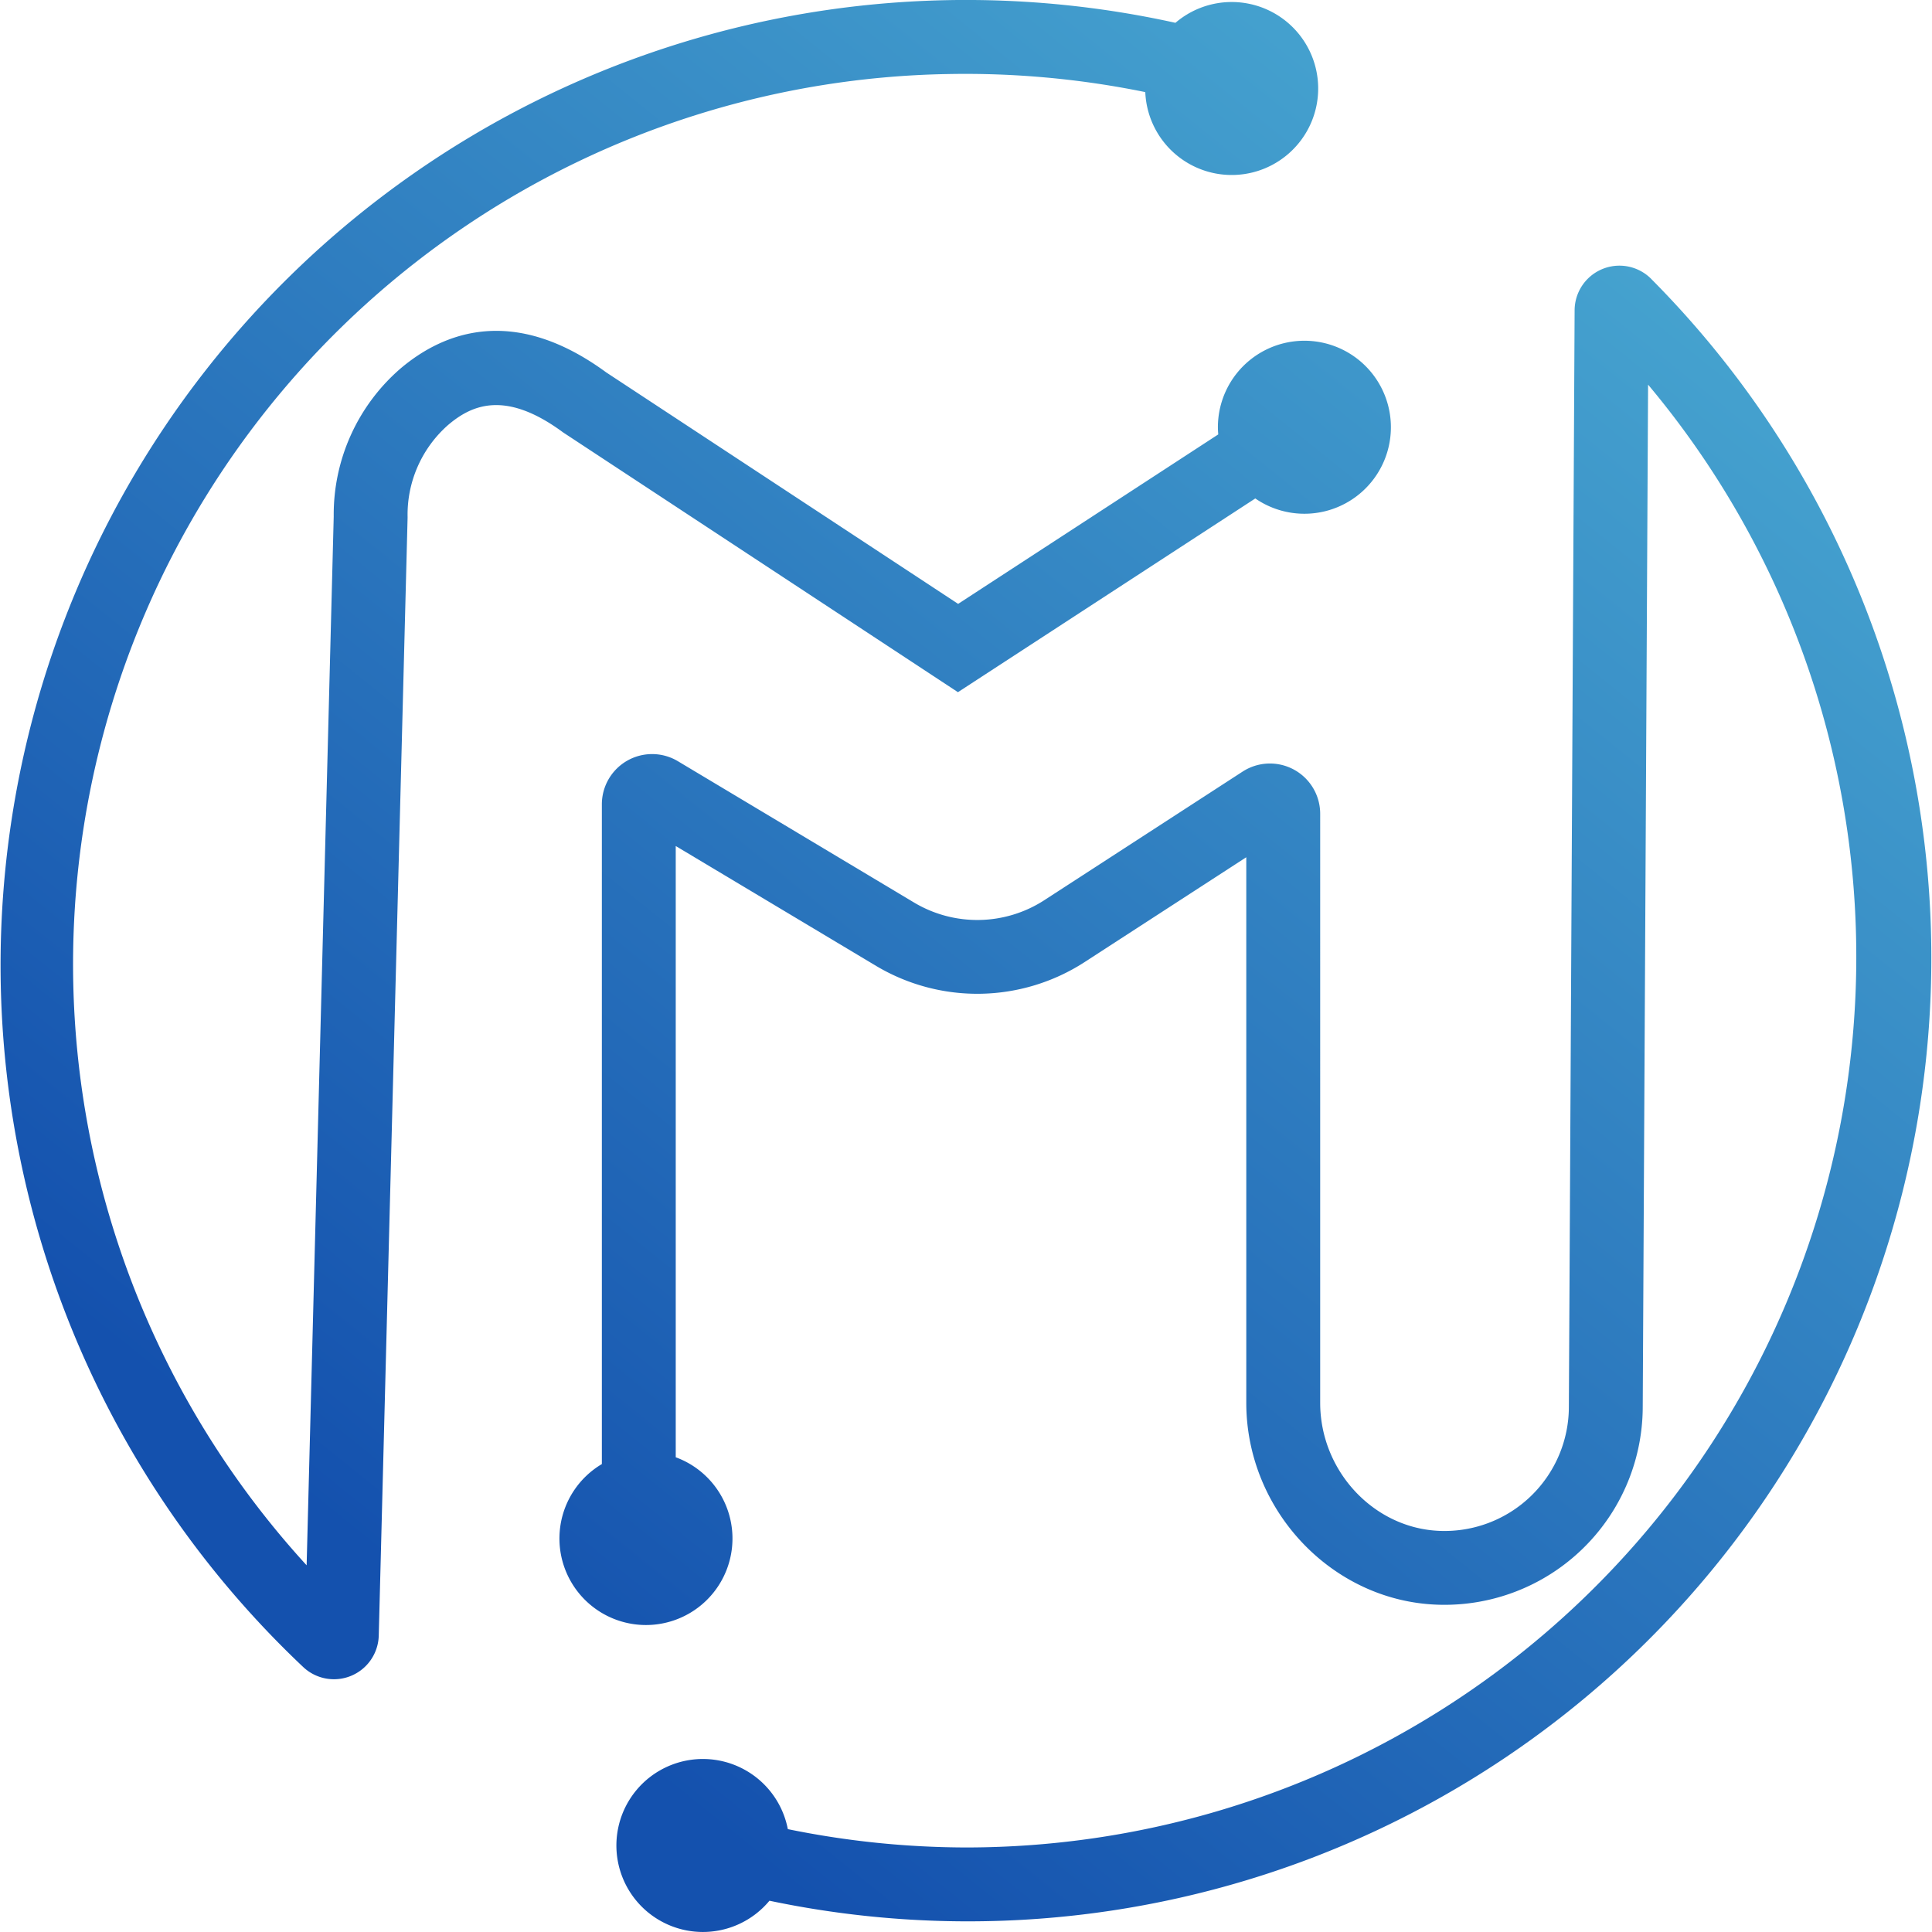
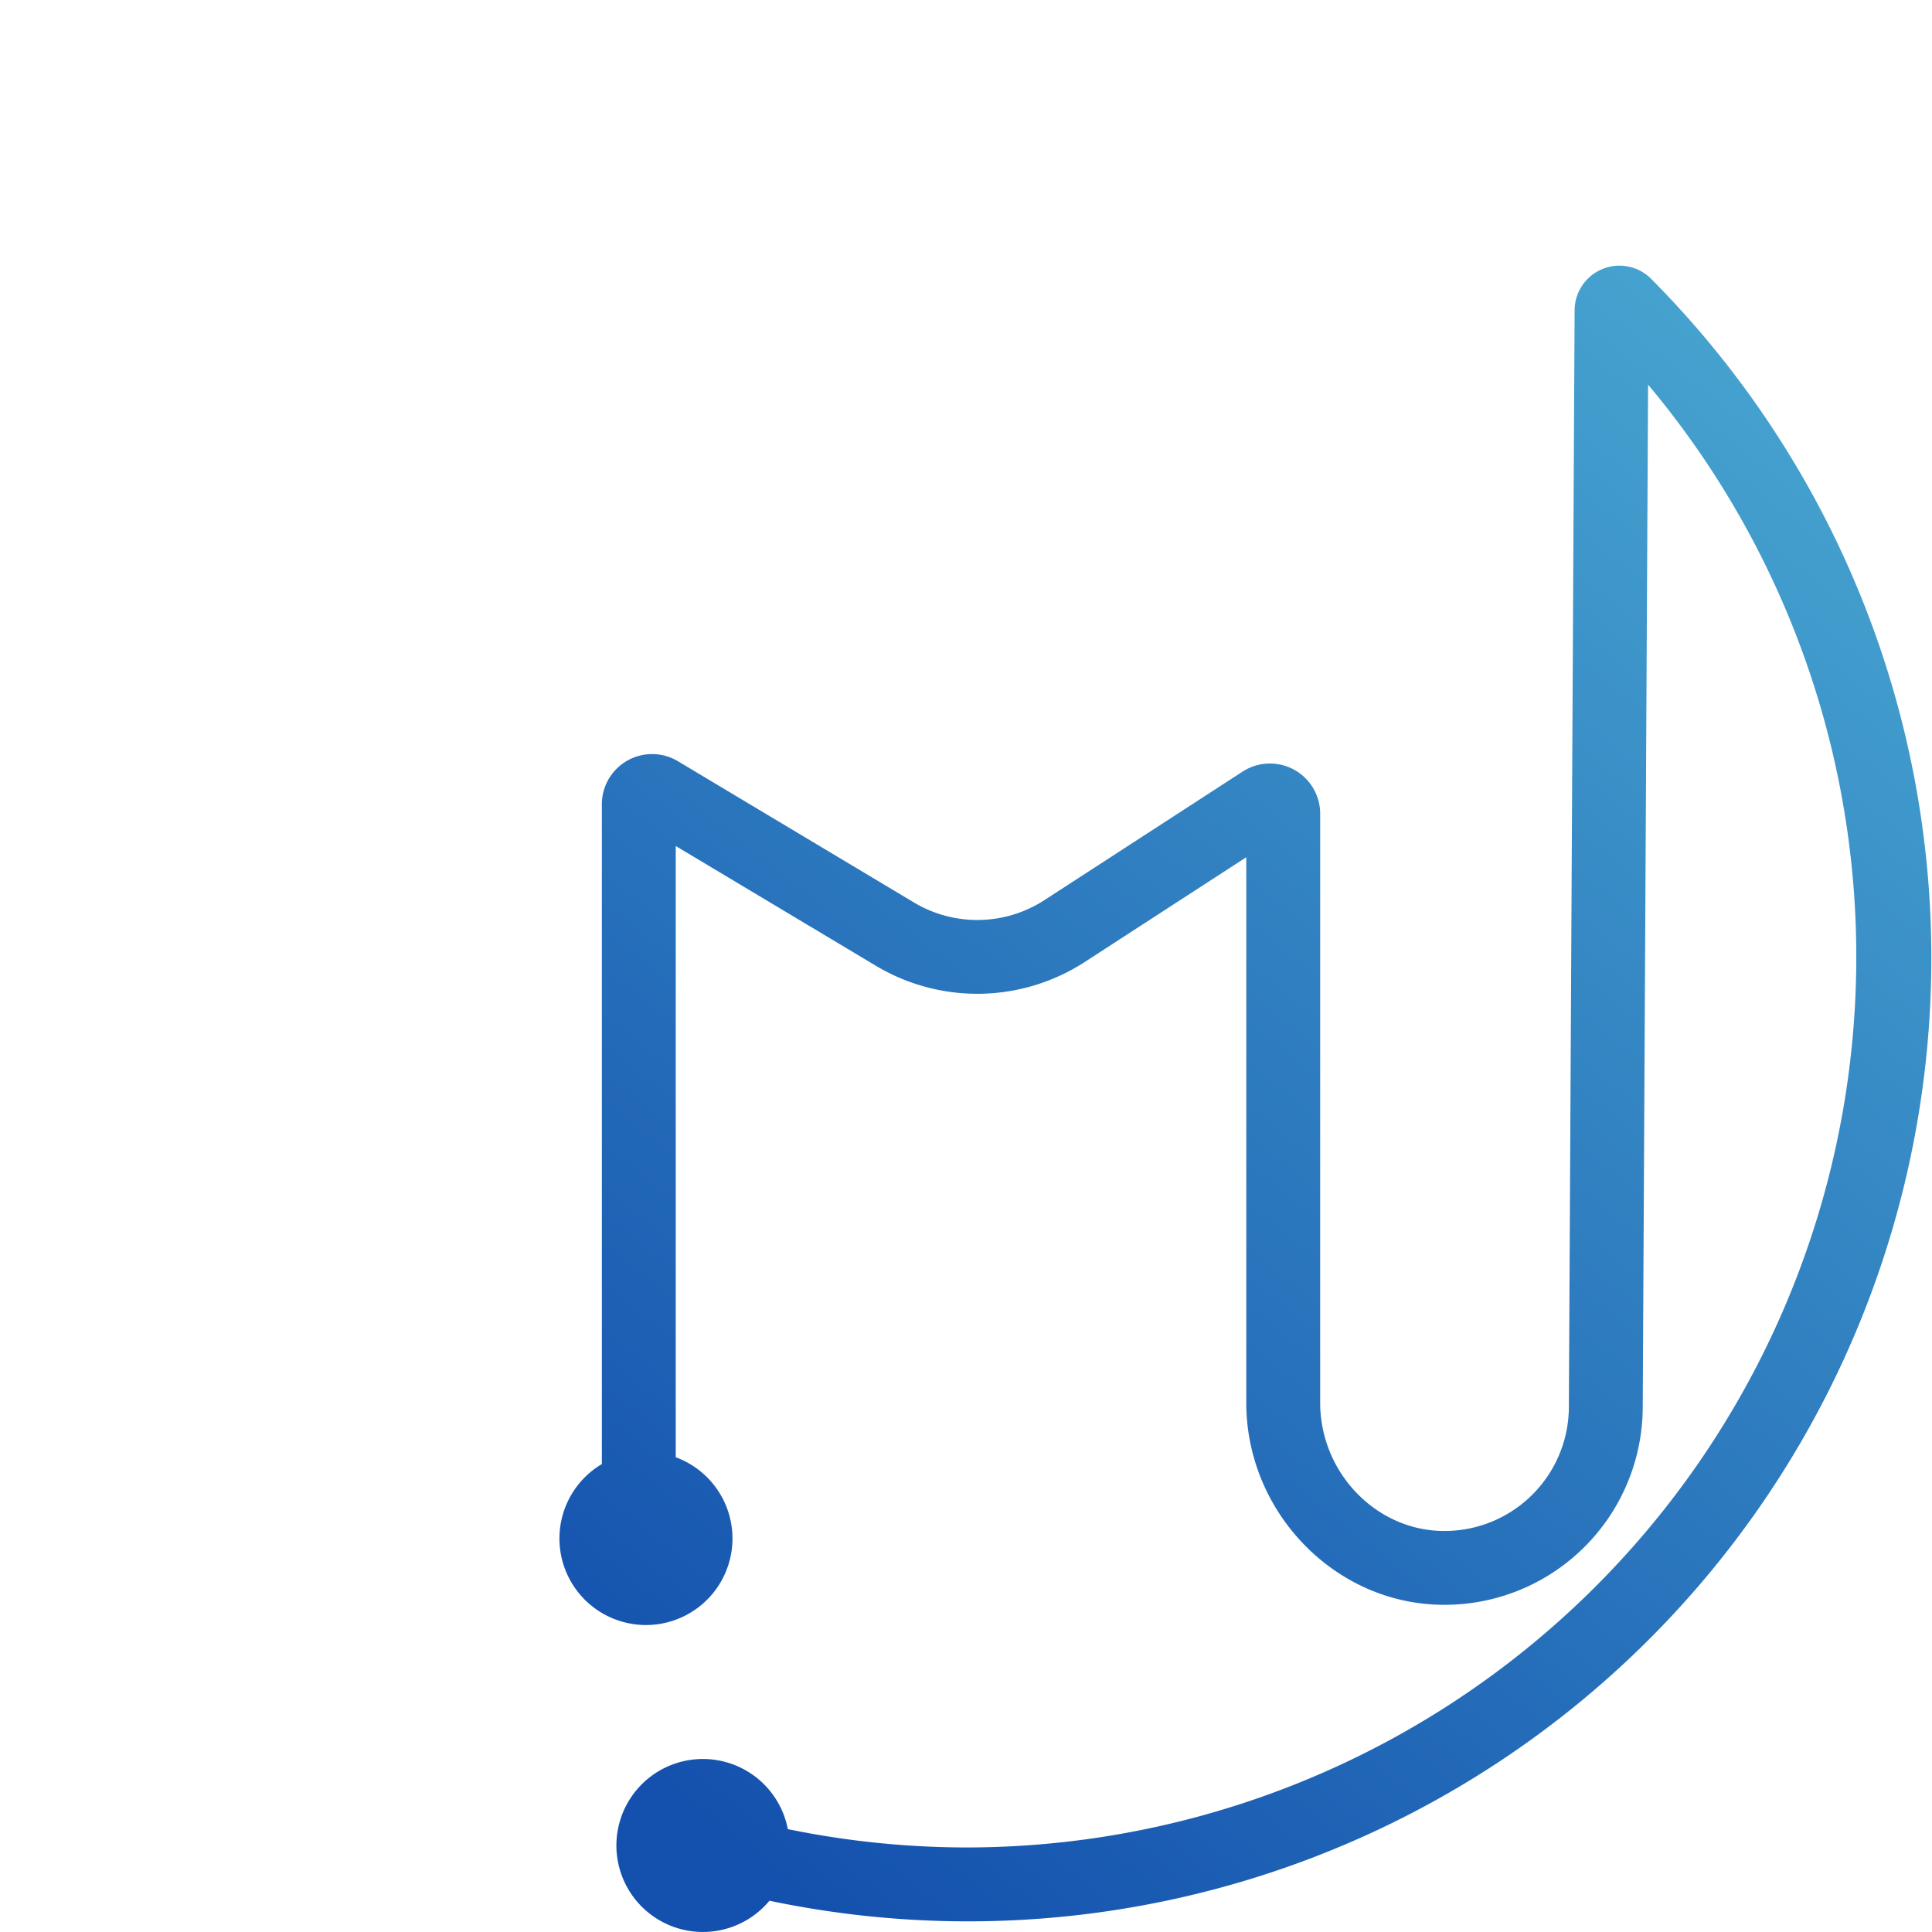
<svg xmlns="http://www.w3.org/2000/svg" xmlns:xlink="http://www.w3.org/1999/xlink" width="25px" height="25px" viewBox="0 0 235.22 235.364">
  <defs>
    <style>.cls-1{fill:url(#linear-gradient);}.cls-2{fill:url(#linear-gradient-2);}</style>
    <linearGradient id="linear-gradient" x1="231.653" y1="30.525" x2="80.852" y2="218.107" gradientUnits="userSpaceOnUse">
      <stop offset="0" stop-color="#4aaad2" />
      <stop offset="1" stop-color="#1451ae" />
    </linearGradient>
    <linearGradient id="linear-gradient-2" x1="159.627" y1="-27.378" x2="8.826" y2="160.204" xlink:href="#linear-gradient" />
  </defs>
  <g id="Layer_2" data-name="Layer 2">
    <g id="Layer_1-2" data-name="Layer 1">
      <path class="cls-1" d="M201.076,33.966a5.459,5.459,0,0,0-9.322,3.829l-.7,133.564A15.147,15.147,0,0,1,175.349,186.5c-8.045-.286-14.591-7.288-14.591-15.609V99.136A6.121,6.121,0,0,0,151.306,94l-24.2,15.693a15.018,15.018,0,0,1-15.776.285L82.514,92.734a6.122,6.122,0,0,0-9.265,5.253v80.372a10.54,10.54,0,1,0,9-.828V103.064L106.71,117.7A24.066,24.066,0,0,0,132,117.244l19.755-12.811v66.456c0,13.111,10.439,24.148,23.272,24.6a24.149,24.149,0,0,0,25.025-24.109l.652-124.52a108.49,108.49,0,0,1-82.842,178.206h-.258a109.065,109.065,0,0,1-21.7-2.234,10.537,10.537,0,1,0-2.239,8.722,117.874,117.874,0,0,0,23.915,2.512h.281a117.351,117.351,0,0,0,83.21-200.1Z" />
-       <path class="cls-2" d="M116.629,84.324l36.224-23.6a10.538,10.538,0,1,0-4.556-8.673c0,.294.02.583.044.871L116.653,73.567,73.78,45.367c-11.321-8.3-19.856-4.865-25.028-.5a23.52,23.52,0,0,0-8.169,18.051l-3.3,127.774A108.459,108.459,0,0,1,115.4,9.021a109.393,109.393,0,0,1,24.051,2.2,10.536,10.536,0,1,0,3.673-8.441,118.3,118.3,0,0,0-27.9-2.759A117.583,117.583,0,0,0,36.869,203.087a5.459,5.459,0,0,0,9.2-3.832L49.582,63.09v-.116a14.551,14.551,0,0,1,4.969-11.23c2.766-2.33,6.853-4.329,13.981.936Z" />
    </g>
  </g>
</svg>